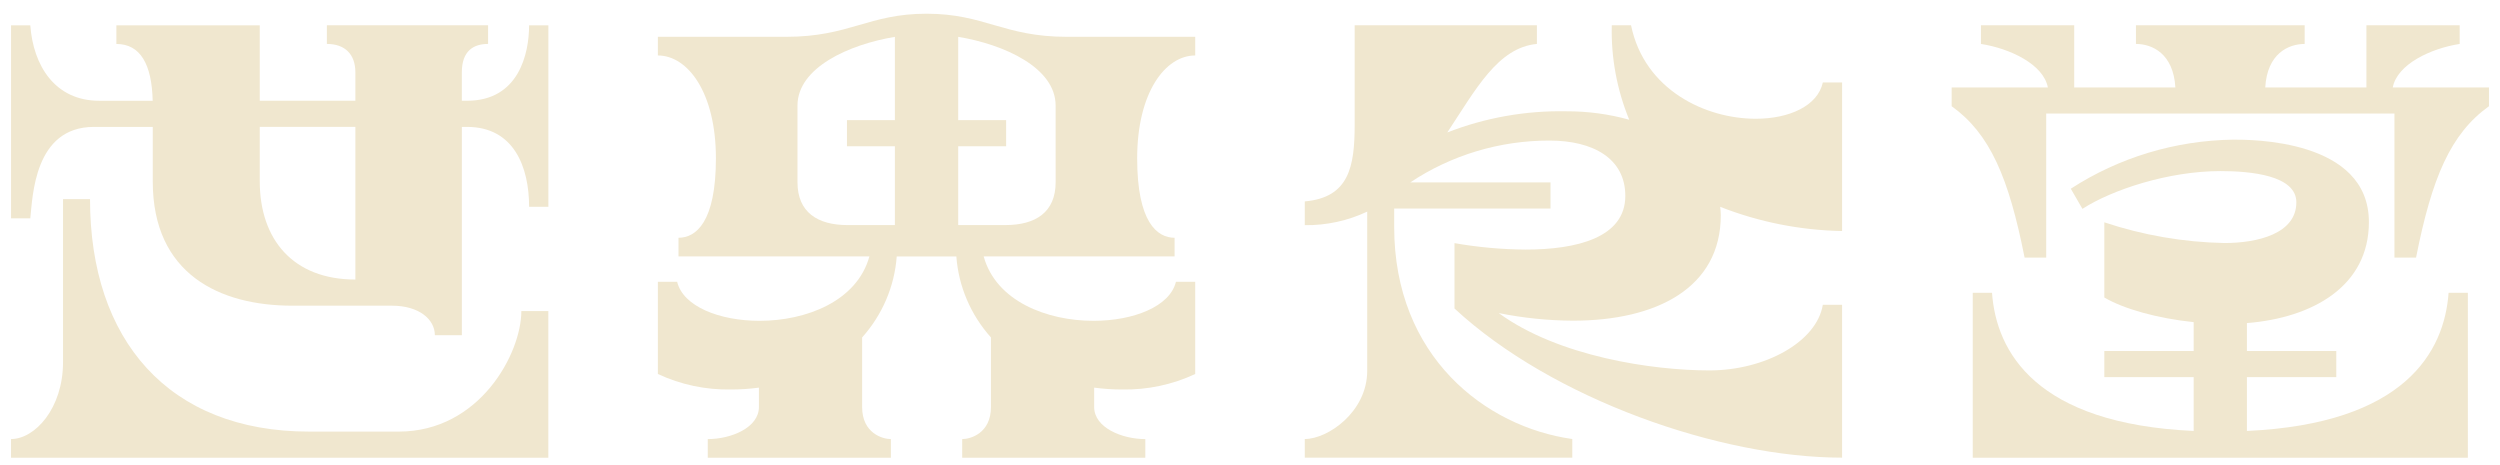
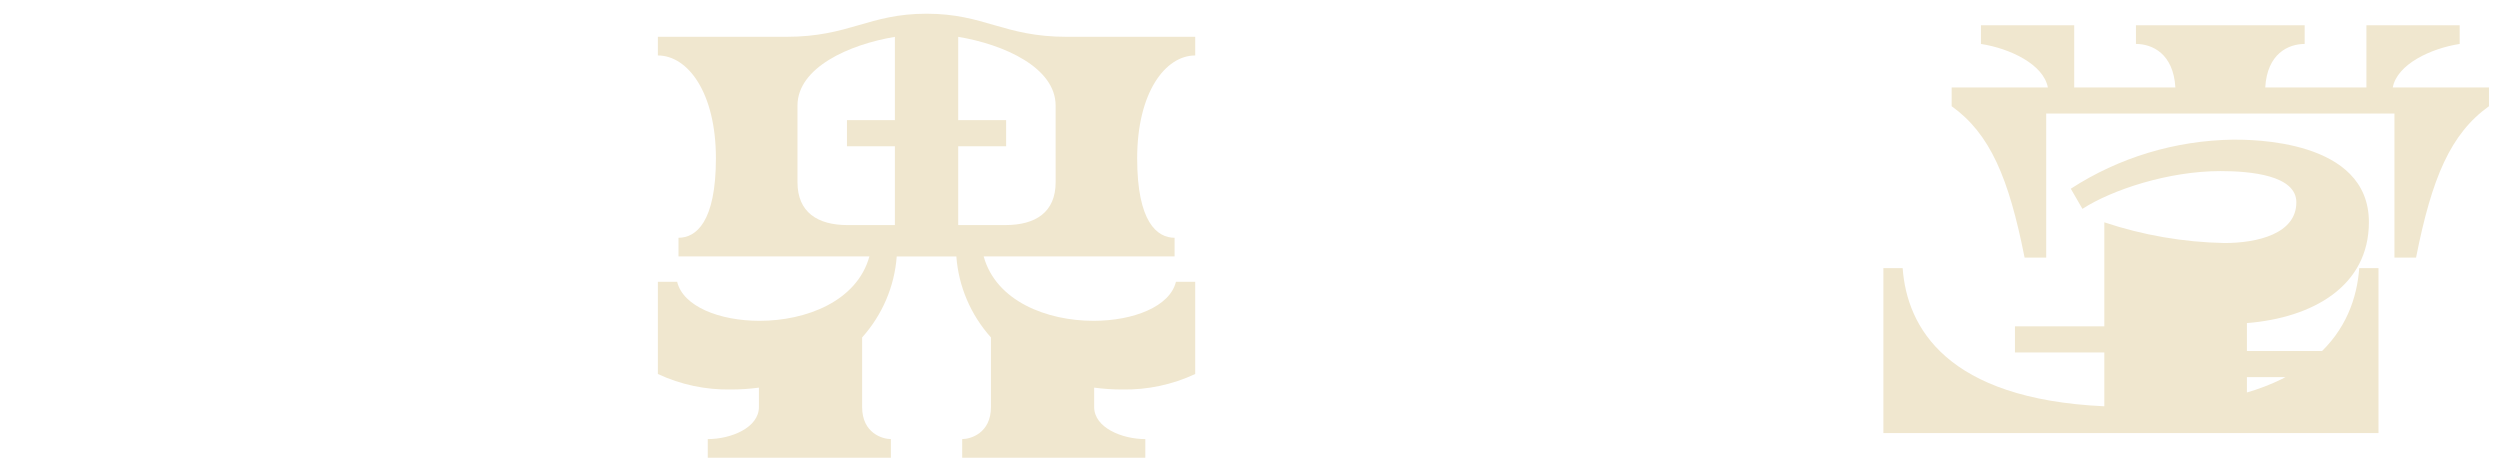
<svg xmlns="http://www.w3.org/2000/svg" fill="none" height="21" viewBox="0 0 113 21" width="113">
  <g fill="#f0e7cf">
-     <path d="m23.915 1.144c0 1.279-.463 3.41-2.802 3.41h-.238v-1.285c0-.984.542-1.283 1.186-1.283v-.843h-7.286v.843c.813 0 1.288.463 1.288 1.283v1.285h-4.322v-3.41h-6.481v.843c1.087 0 1.605.923 1.641 2.568h-2.413c-2.01 0-2.987-1.599-3.118-3.41h-.871v8.723h.871c.107-.99.18-4.132 2.873-4.132h2.662v2.469c0 4.188 3.029 5.612 6.311 5.612h4.505c1.22 0 1.935.619 1.935 1.334h1.22v-9.415h.238c2.112 0 2.802 1.81 2.802 3.611h.871v-8.202zm-7.852 11.491c-2.813 0-4.322-1.807-4.322-4.443v-2.457h4.322z" />
-     <path d="m18.02 19.508h-4.048c-6.361 0-9.903-4.143-9.903-10.508h-1.22v7.37c0 2.09-1.271 3.475-2.351 3.475v.843h24.287v-6.628h-1.22c0 1.905-1.874 5.448-5.545 5.448z" />
-     <path d="m83.263 3.728h-.871c-.232 1.057-1.515 1.64-3.033 1.64-2.256 0-5.031-1.289-5.636-4.225h-.871v.011c-.035 1.456.233 2.904.789 4.258-.92-.256-1.873-.384-2.83-.381-1.846-.038-3.68.288-5.393.956 1.28-1.932 2.278-3.838 4.05-4.001v-.843h-8.237v4.488c0 1.899-.251 3.297-2.255 3.473v1.074c.977.012 1.944-.198 2.822-.613v7.195c0 1.854-1.775 3.084-2.822 3.084v.843h12.091v-.843c-3.92-.551-8.05-3.723-8.05-9.584v-.835h7.066v-1.181h-6.337c1.85-1.234 4.044-1.894 6.291-1.89 1.976 0 3.427.811 3.427 2.5 0 1.896-2.212 2.427-4.505 2.427-1.079-.007-2.155-.105-3.216-.291v2.954c4.425 4.099 12.011 6.742 17.519 6.742v-6.908h-.871c-.278 1.684-2.627 2.965-5.126 2.965-2.572 0-6.827-.625-9.523-2.592 1.103.222 2.226.338 3.353.344 3.777 0 6.685-1.479 6.685-4.771-.002-.125-.011-.251-.027-.375 1.752.688 3.619 1.059 5.509 1.094z" />
    <path d="m54.024 2.507v-.843h-5.805c-2.854 0-3.718-1.044-6.339-1.044s-3.485 1.044-6.339 1.044h-5.805v.843c1.347 0 2.623 1.668 2.623 4.651 0 2.886-.902 3.589-1.691 3.589v.843h8.629c-.561 2.03-2.864 2.911-4.966 2.911-1.803 0-3.455-.646-3.724-1.764h-.871v4.168c1.031.482 2.165.722 3.309.7.421-0.0.841-.028 1.258-.084v.876c0 .933-1.256 1.45-2.312 1.45v.843h8.277v-.843c-.366 0-1.3-.257-1.3-1.45v-3.144c.916-1.025 1.465-2.31 1.564-3.662h2.695c.099 1.352.647 2.637 1.564 3.662v3.144c0 1.193-.934 1.45-1.3 1.45v.843h8.277v-.843c-1.057 0-2.312-.517-2.312-1.45v-.876c.417.056.837.084 1.258.084 1.145.022 2.279-.217 3.309-.7v-4.168h-.871c-.269 1.118-1.921 1.764-3.724 1.764-2.102 0-4.405-.881-4.966-2.911h8.629v-.843c-.788 0-1.691-.703-1.691-3.589 0-2.982 1.276-4.651 2.623-4.651zm-17.978 5.727v-3.462c0-1.717 2.333-2.763 4.403-3.106v3.765h-2.166v1.181h2.166v3.562h-2.134c-1.36-0-2.269-.577-2.269-1.939zm11.669 0c0 1.362-.909 1.939-2.269 1.939h-2.135v-3.562h2.166v-1.181h-2.166v-3.765c2.07.343 4.403 1.389 4.403 3.106z" />
-     <path d="m101.561 19.479v-2.432h4.039v-1.181h-4.039v-1.263c2.962-.236 5.513-1.658 5.513-4.566 0-3.755-5.356-3.725-6.135-3.725-2.617.037-5.166.807-7.339 2.218l.526.91c1.34-.865 3.891-1.707 6.239-1.707 1.364 0 3.43.19 3.43 1.412 0 1.42-1.755 1.84-3.254 1.84-1.847-.037-3.678-.353-5.426-.936v3.397c.878.519 2.407.945 4.039 1.115v1.305h-4.039v1.181h4.039v2.432c-7.132-.327-8.923-3.57-9.115-6.244h-.871v7.453h22.379v-7.453h-.871c-.192 2.673-1.984 5.917-9.115 6.244z" />
+     <path d="m101.561 19.479v-2.432h4.039v-1.181h-4.039v-1.263c2.962-.236 5.513-1.658 5.513-4.566 0-3.755-5.356-3.725-6.135-3.725-2.617.037-5.166.807-7.339 2.218l.526.91c1.34-.865 3.891-1.707 6.239-1.707 1.364 0 3.43.19 3.43 1.412 0 1.42-1.755 1.84-3.254 1.84-1.847-.037-3.678-.353-5.426-.936v3.397v1.305h-4.039v1.181h4.039v2.432c-7.132-.327-8.923-3.57-9.115-6.244h-.871v7.453h22.379v-7.453h-.871c-.192 2.673-1.984 5.917-9.115 6.244z" />
    <path d="m108.152 3.954c.201-1.052 1.719-1.764 3.025-1.968v-.843h-4.215v2.811h-4.573c.088-1.534 1.05-1.968 1.782-1.968v-.843h-7.626v.843c.732 0 1.694.434 1.782 1.968h-4.573v-2.811h-4.215v.843c1.306.204 2.824.915 3.025 1.968h-4.349v.847c1.733 1.243 2.58 3.222 3.297 6.843h.977v-6.511h15.74v6.511h.977c.716-3.621 1.563-5.601 3.296-6.843v-.847z" />
  </g>
</svg>